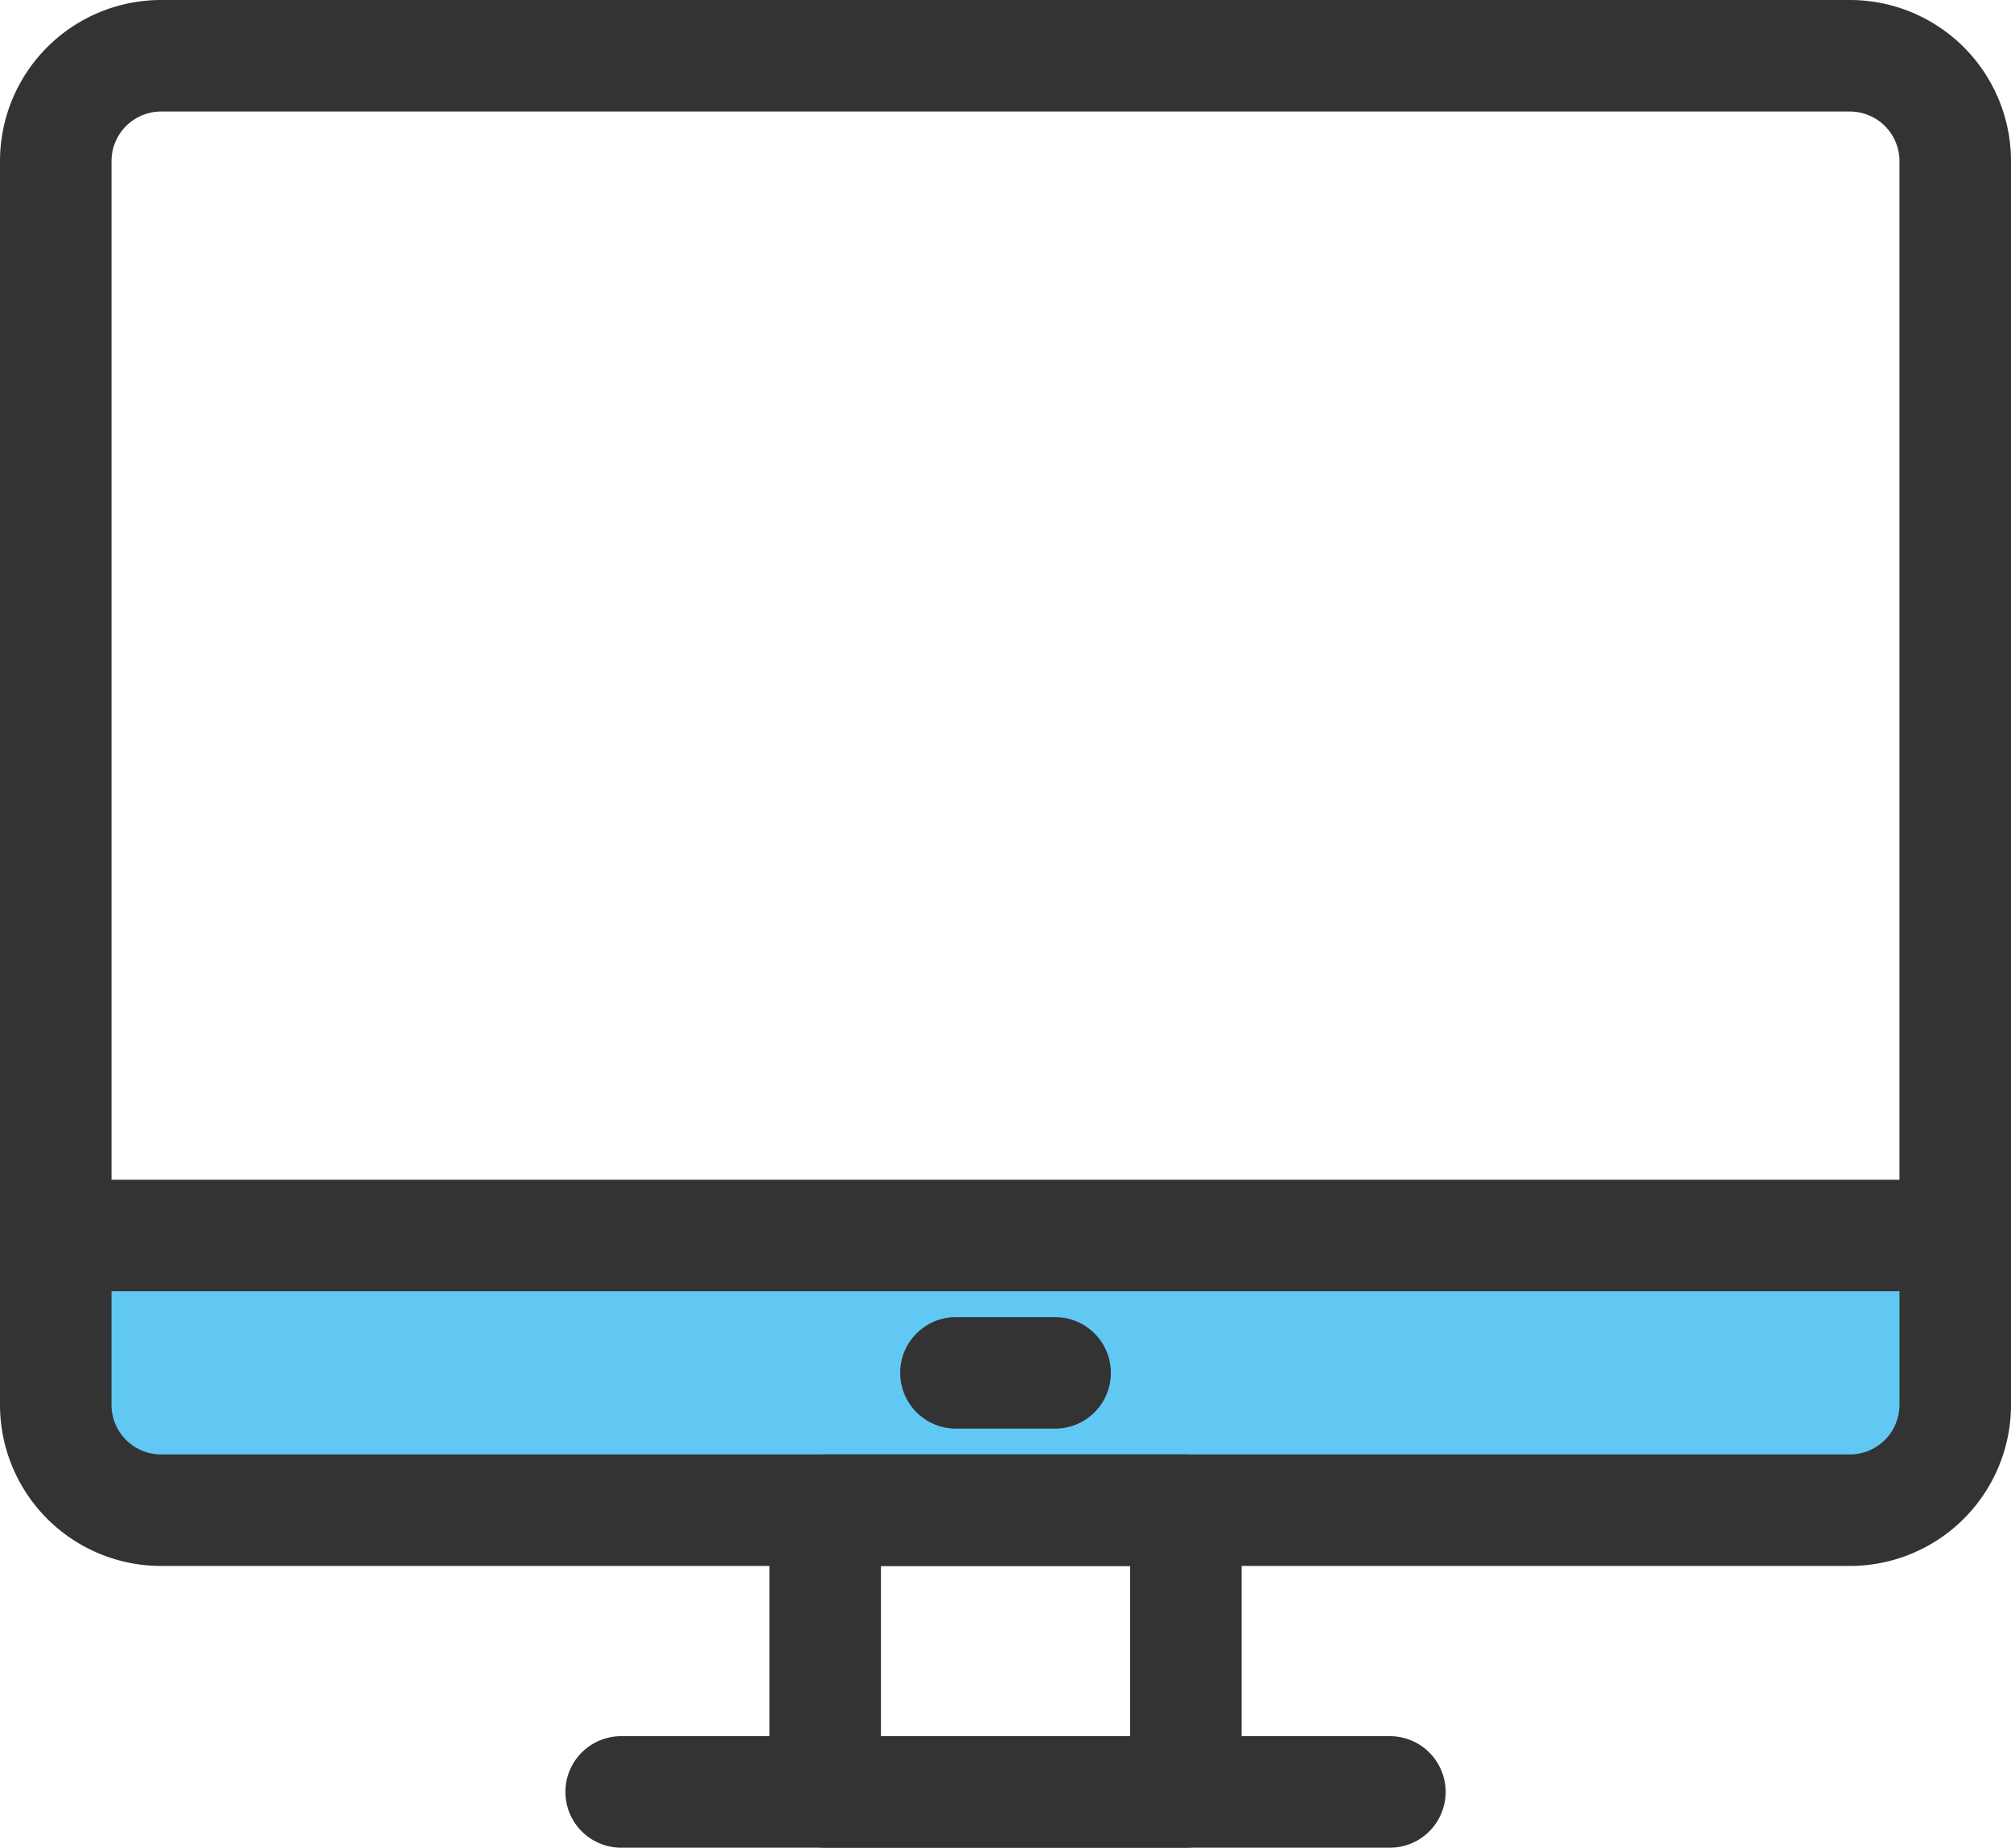
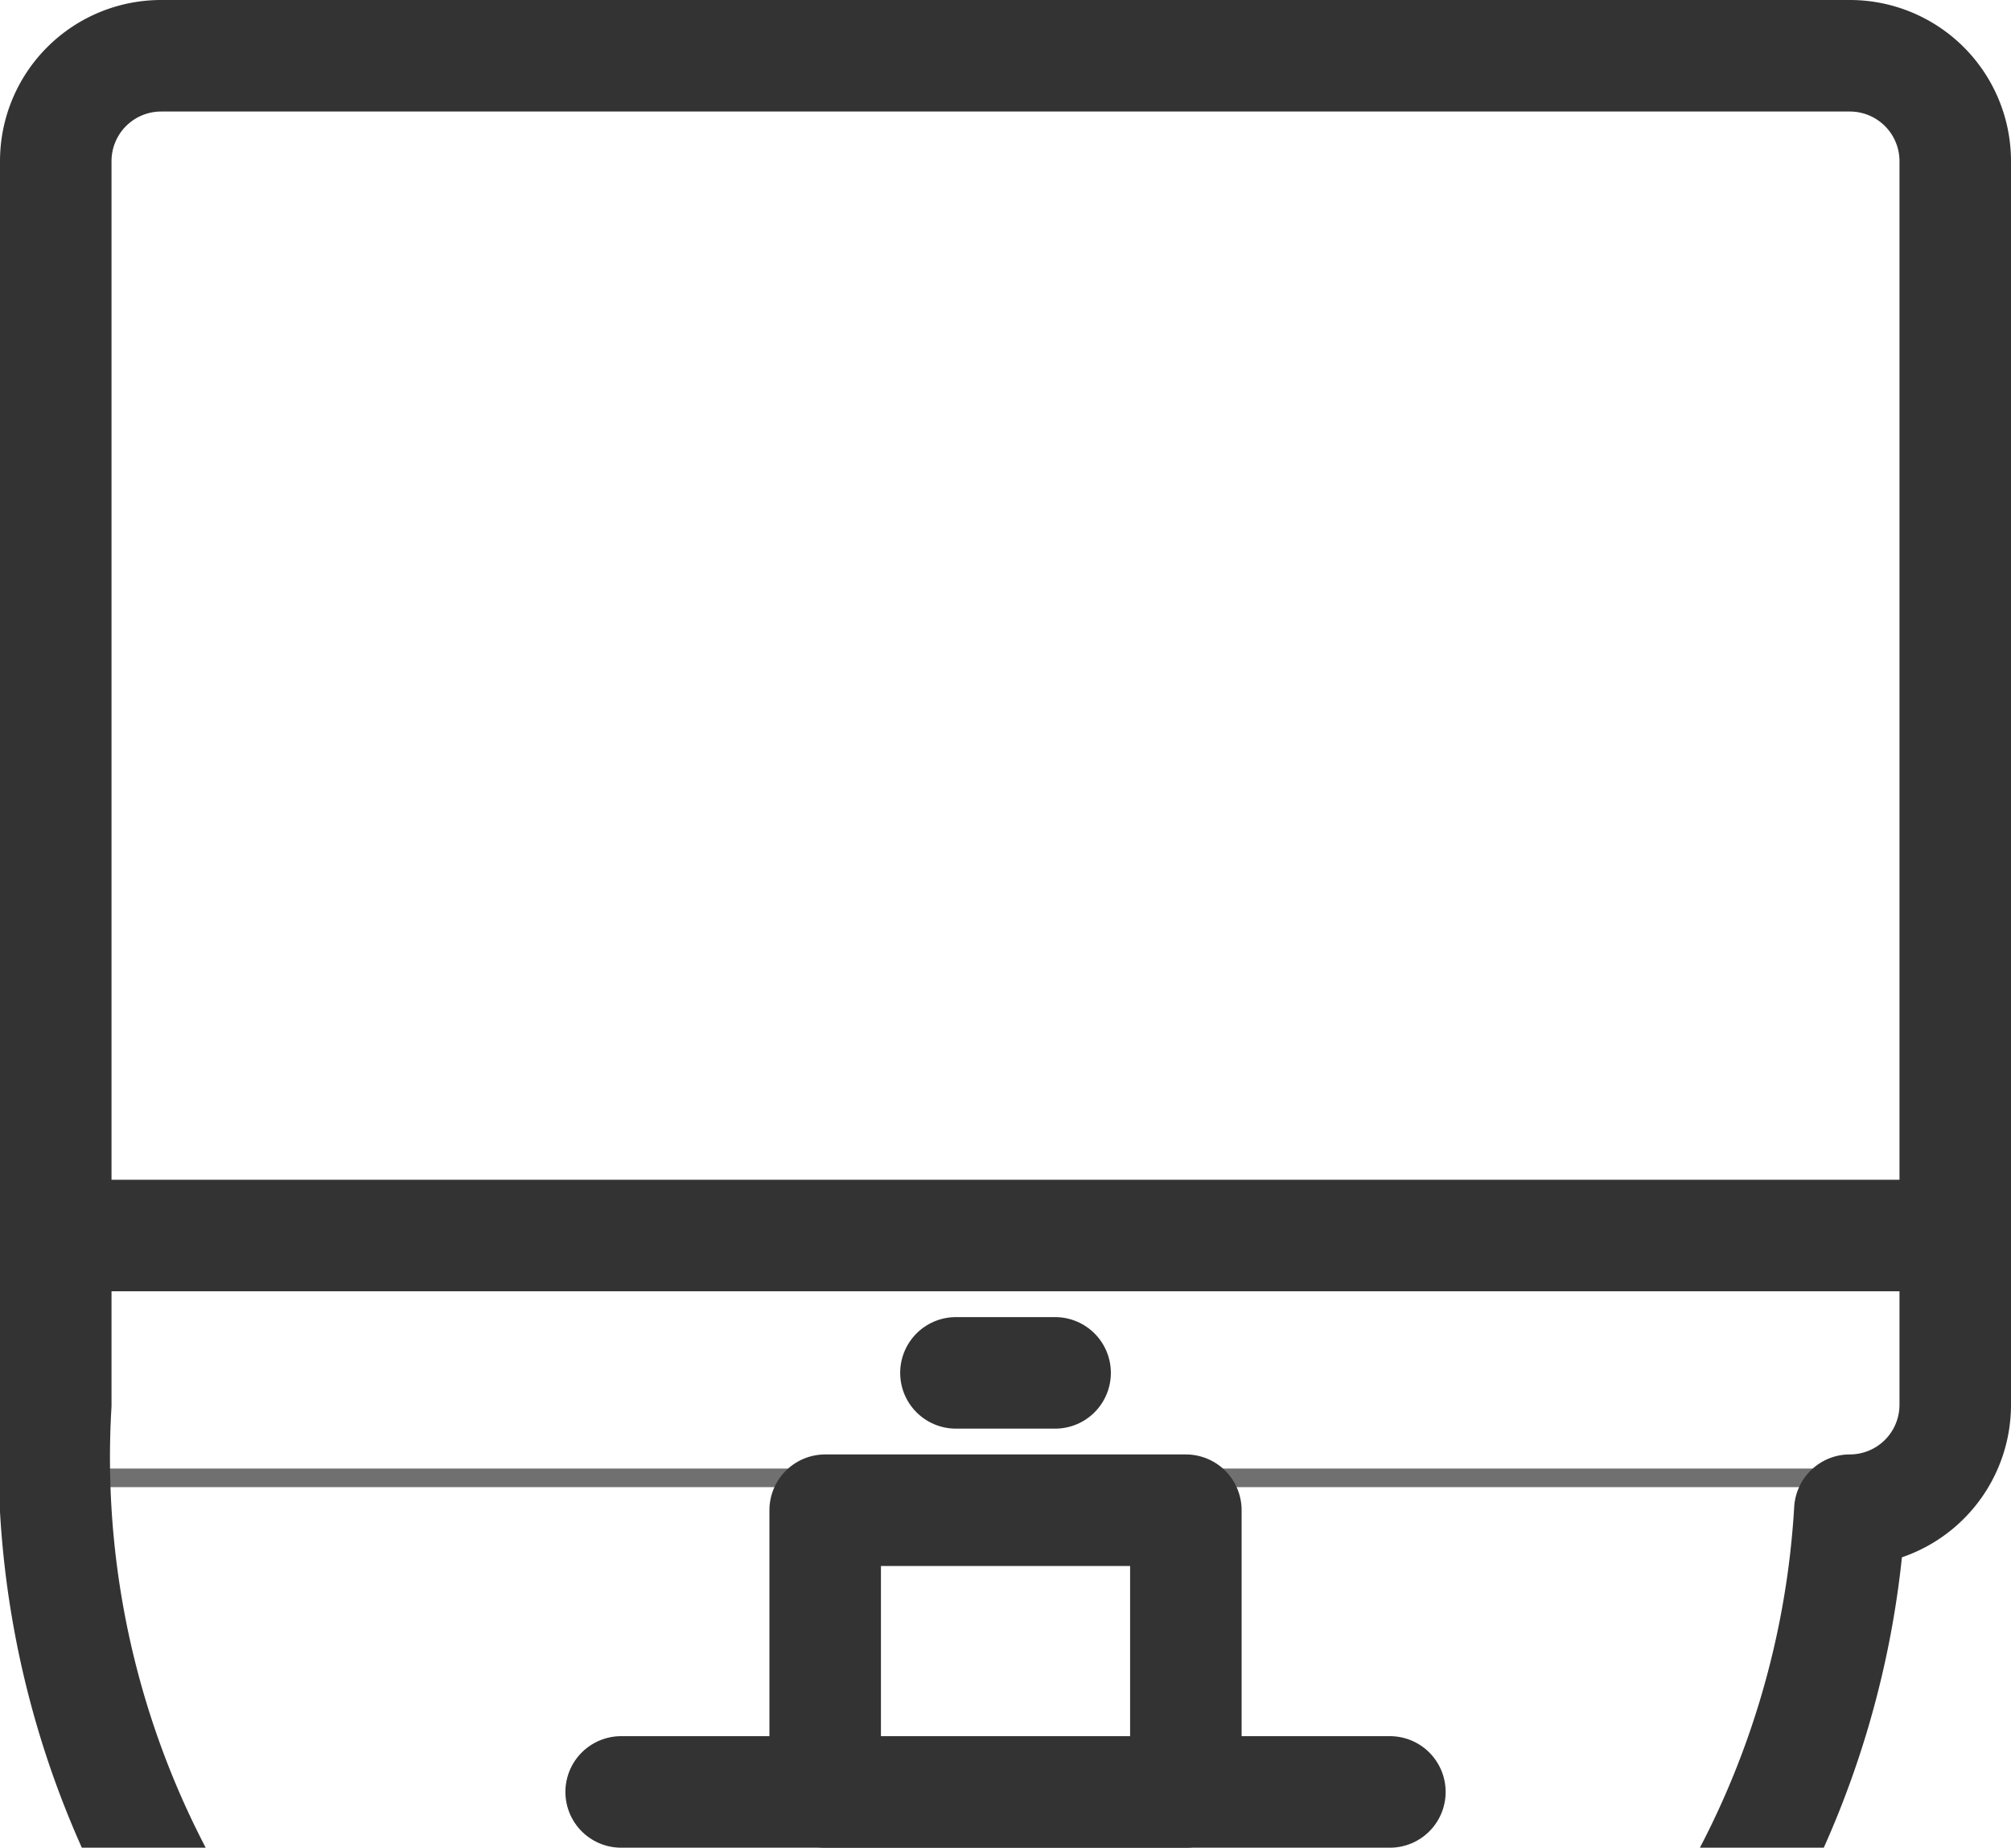
<svg xmlns="http://www.w3.org/2000/svg" width="108.198" height="99.396" viewBox="0 0 108.198 99.396">
  <g id="グループ_52894" data-name="グループ 52894" transform="translate(1.001 1)">
    <g id="長方形_113273" data-name="長方形 113273" transform="translate(3.499 65)" fill="#61c8f4" stroke="#707070" stroke-width="1">
-       <rect width="100" height="14" stroke="none" />
      <rect x="0.5" y="0.5" width="99" height="13" fill="none" />
    </g>
    <rect id="長方形_113249" data-name="長方形 113249" width="19.406" height="15.155" transform="translate(43.396 80.241)" fill="none" stroke="#333" stroke-linecap="round" stroke-linejoin="round" stroke-width="6" />
    <line id="線_29" data-name="線 29" x2="41.36" transform="translate(32.419 95.396)" fill="none" stroke="#333" stroke-linecap="round" stroke-linejoin="round" stroke-width="6" />
-     <path id="長方形_113250" data-name="長方形 113250" d="M5.669,0H96.528a5.67,5.67,0,0,1,5.67,5.67v66.9a5.67,5.67,0,0,1-5.67,5.67H5.669A5.669,5.669,0,0,1,0,72.572V5.669A5.669,5.669,0,0,1,5.669,0Z" transform="translate(1.999 2)" fill="none" stroke="#333" stroke-linecap="round" stroke-linejoin="round" stroke-width="6" />
+     <path id="長方形_113250" data-name="長方形 113250" d="M5.669,0H96.528a5.67,5.67,0,0,1,5.67,5.67v66.9a5.67,5.67,0,0,1-5.67,5.67A5.669,5.669,0,0,1,0,72.572V5.669A5.669,5.669,0,0,1,5.669,0Z" transform="translate(1.999 2)" fill="none" stroke="#333" stroke-linecap="round" stroke-linejoin="round" stroke-width="6" />
    <line id="線_30" data-name="線 30" x2="100.938" transform="translate(2.63 65.464)" fill="none" stroke="#333" stroke-linecap="round" stroke-linejoin="round" stroke-width="6" />
    <line id="線_31" data-name="線 31" x2="5.336" transform="translate(50.431 72.853)" fill="none" stroke="#333" stroke-linecap="round" stroke-linejoin="round" stroke-width="6" />
  </g>
</svg>